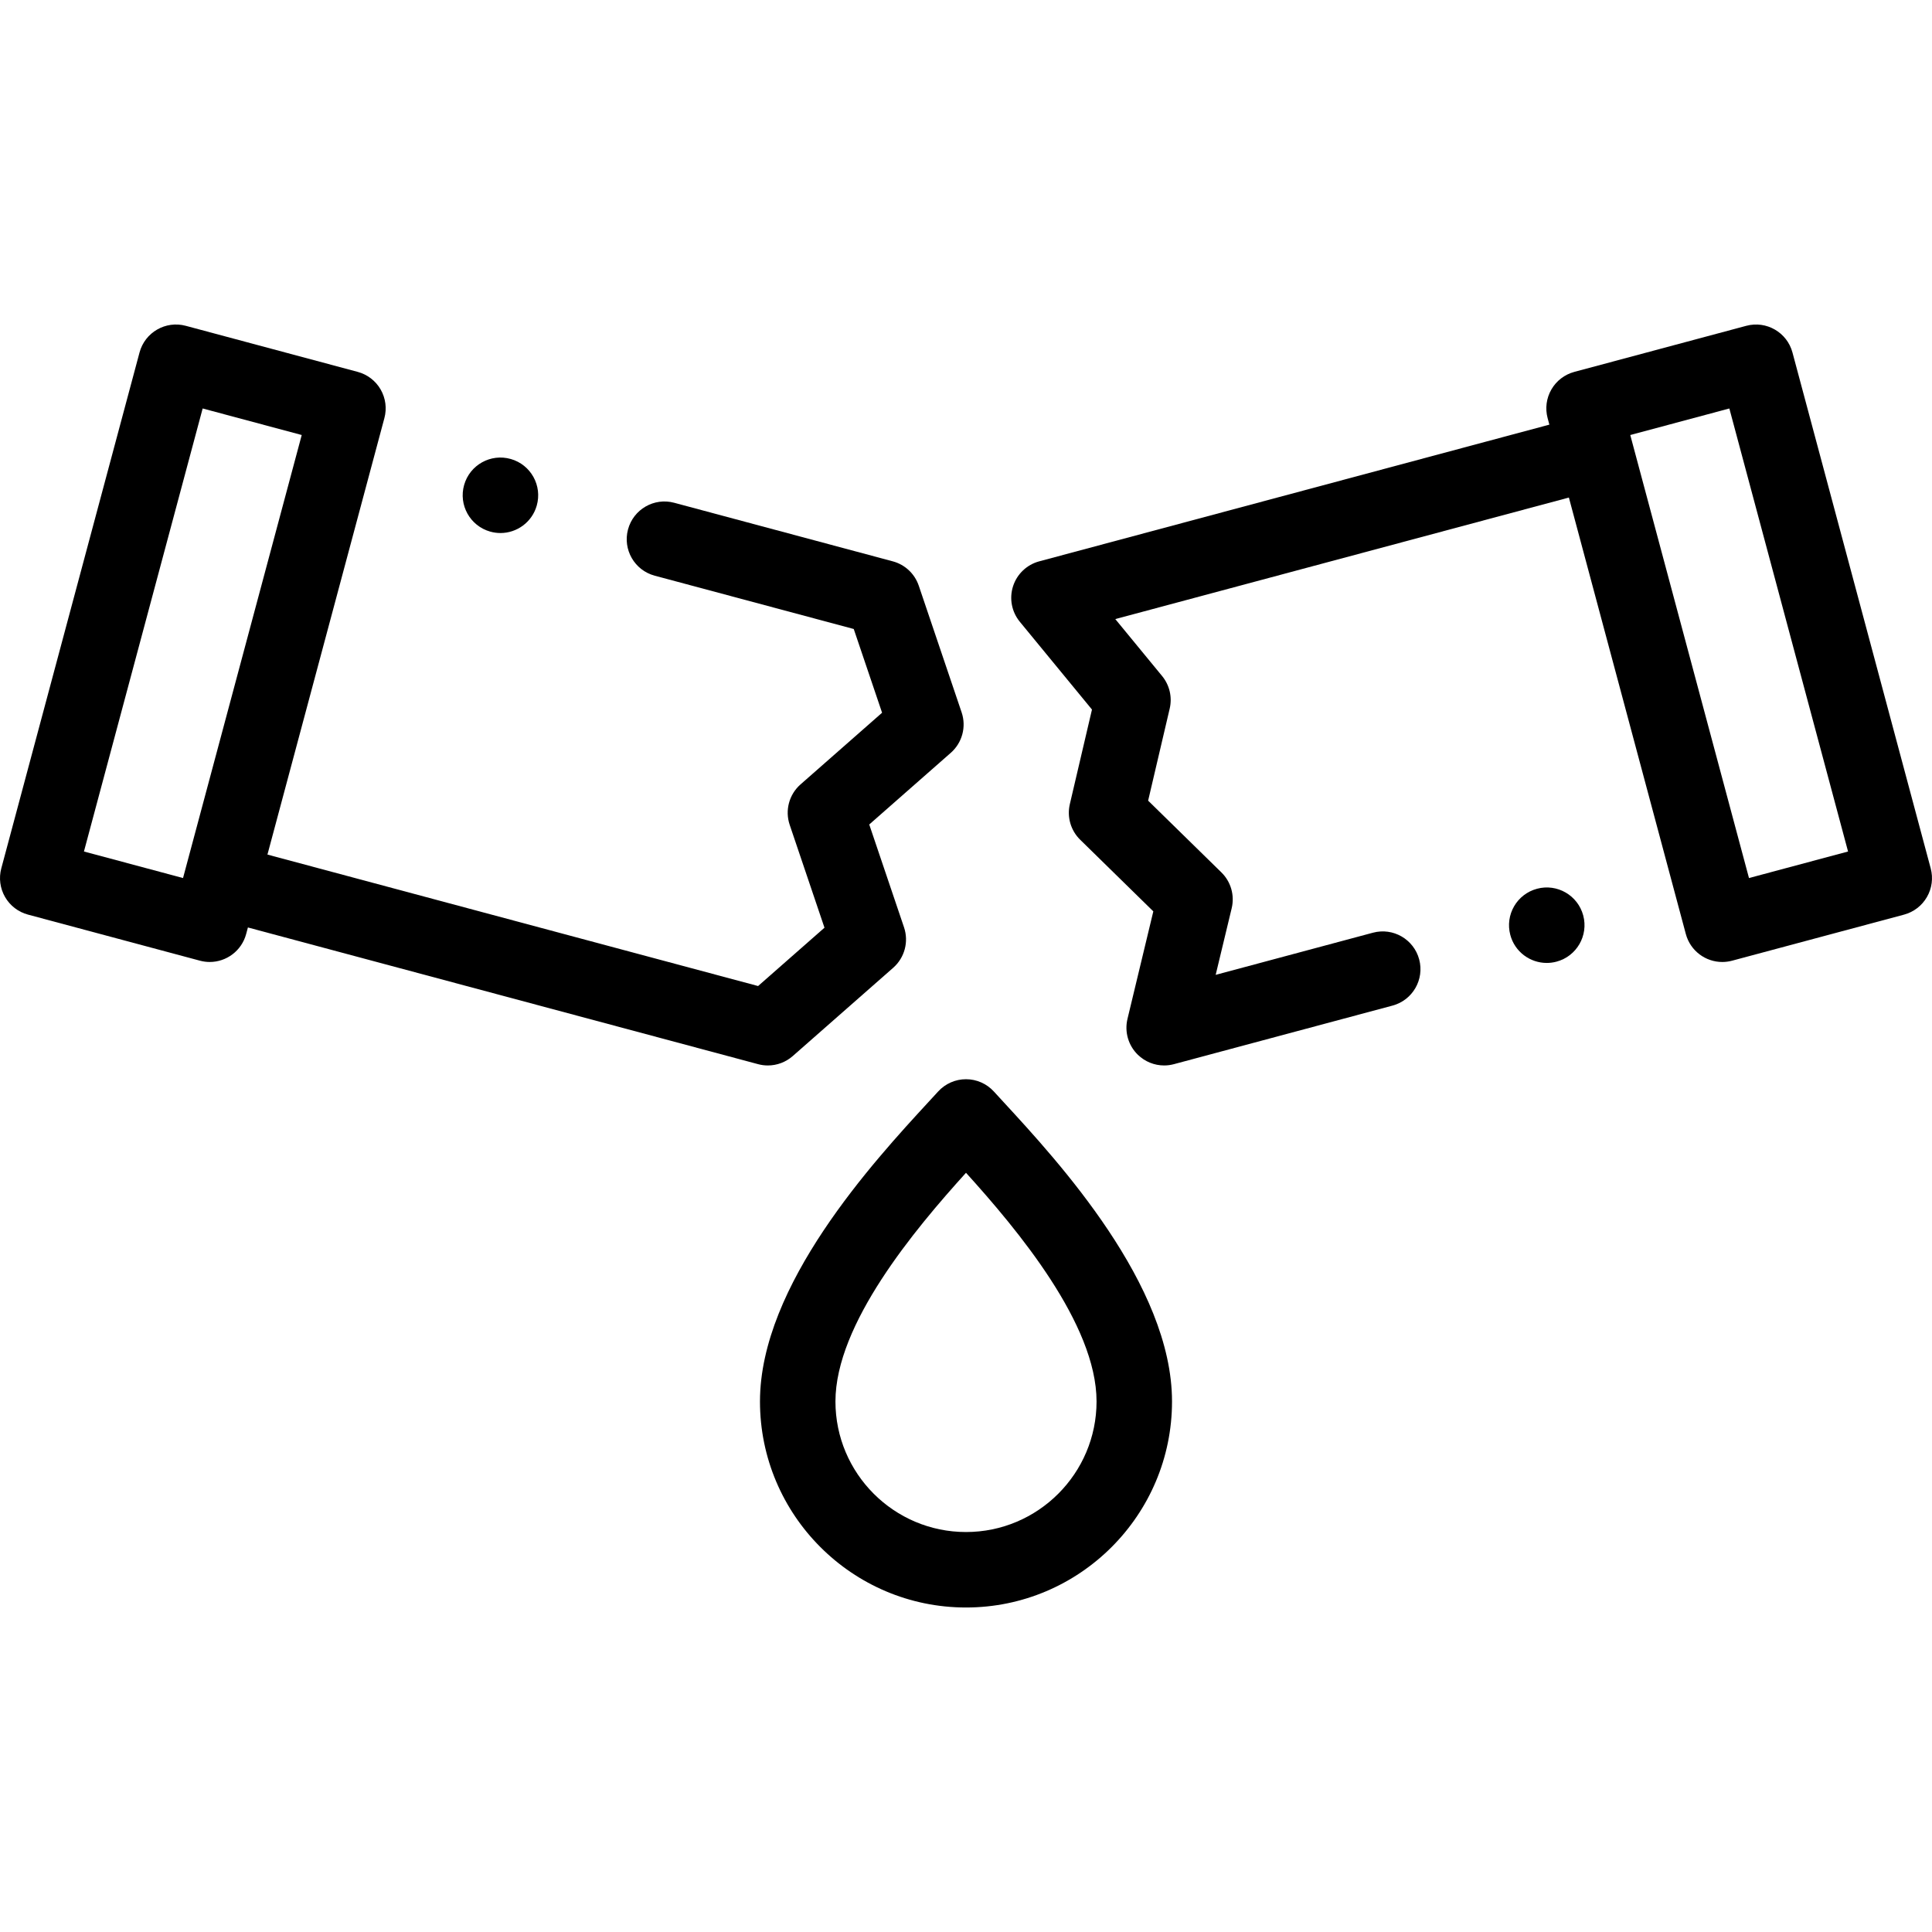
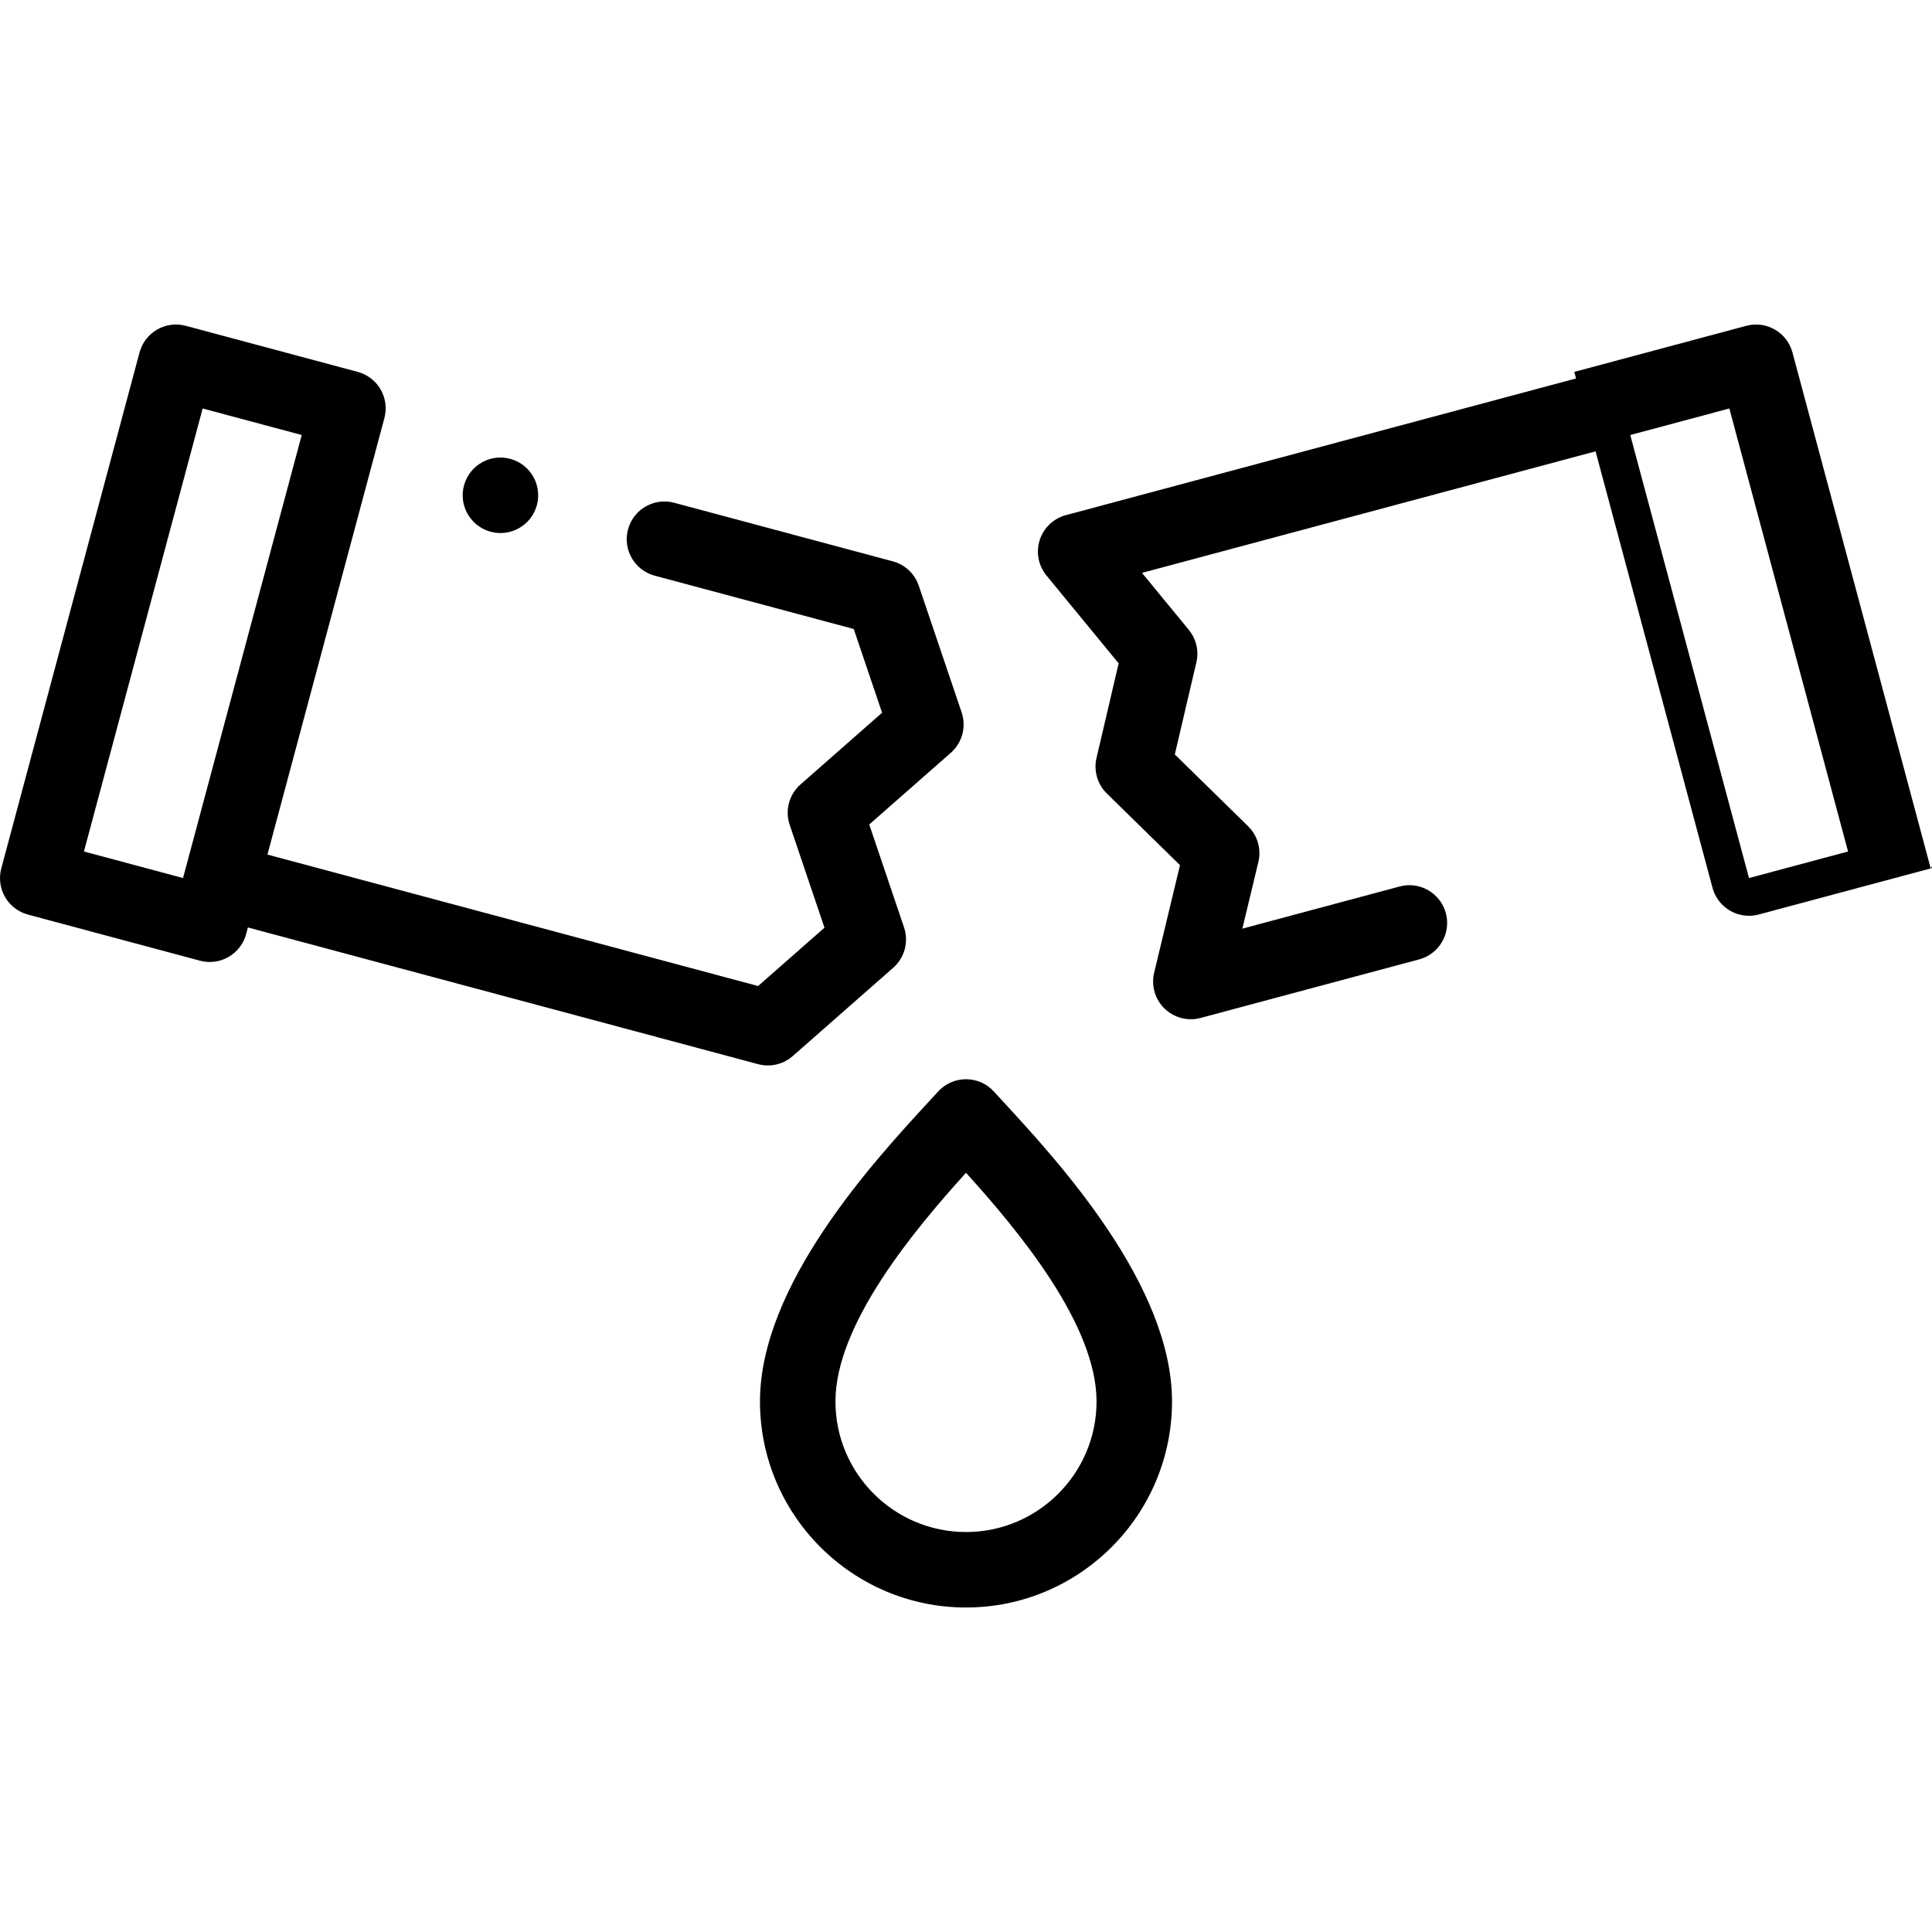
<svg xmlns="http://www.w3.org/2000/svg" height="512pt" viewBox="0 -86 512.001 512" width="512pt">
  <path d="m203.484 196.359c2.402 0 4.754-.867 6.602-2.492l26.621-23.395c3.031-2.664 4.164-6.891 2.871-10.715l-9.219-27.258 21.613-18.996c3.031-2.664 4.164-6.891 2.871-10.715l-11.359-33.57c-1.07-3.168-3.652-5.59-6.883-6.457l-57.926-15.52c-5.336-1.434-10.816 1.734-12.246 7.07-1.43 5.336 1.734 10.82 7.07 12.25l52.754 14.133 7.508 22.188-21.613 18.996c-3.031 2.664-4.164 6.891-2.871 10.715l9.219 27.258-17.594 15.461-130.027-34.84 30.992-115.668c.688-2.562.328-5.293-.996-7.59-1.328-2.297-3.512-3.973-6.074-4.66l-45.574-12.211c-5.332-1.43-10.816 1.734-12.246 7.07l-36.637 136.723c-.688 2.562-.324 5.293 1 7.59 1.324 2.293 3.512 3.973 6.07 4.656l45.574 12.211c.867.234 1.738.344 2.598.344 4.414 0 8.453-2.945 9.652-7.414l.465-1.734 135.199 36.227c.852.23 1.723.344 2.586.344zm-181.238-56.703 31.461-117.406 26.254 7.035-31.457 117.406zm0 0" />
-   <path d="m511.66 144.137-36.637-136.723c-1.43-5.332-6.91-8.5-12.246-7.07l-45.574 12.211c-2.562.688-4.746 2.363-6.07 4.66-1.328 2.297-1.688 5.023-1 7.586l.465 1.734-135.199 36.227c-3.281.879-5.895 3.367-6.934 6.605-1.039 3.238-.363 6.777 1.797 9.406l19.121 23.266-5.867 25.07c-.797 3.406.242 6.98 2.738 9.426l19.387 18.988-6.848 28.496c-.824 3.43.219 7.039 2.742 9.5 1.895 1.844 4.406 2.84 6.98 2.84.863 0 1.73-.113 2.586-.344l57.926-15.52c5.336-1.43 8.5-6.914 7.07-12.25-1.43-5.332-6.914-8.5-12.246-7.07l-41.684 11.172 4.246-17.664c.82-3.422-.215-7.023-2.727-9.484l-19.418-19.016 5.715-24.398c.711-3.035-.035-6.223-2.012-8.629l-12.406-15.094 120.207-32.207 30.992 115.668c1.199 4.469 5.238 7.414 9.656 7.414.855 0 1.727-.109 2.594-.34l45.574-12.211c2.562-.688 4.746-2.363 6.07-4.66 1.328-2.297 1.688-5.027 1-7.59zm-48.16 2.555-30.996-115.668s0 0 0-.004v-.004l-.465-1.73 26.258-7.035 31.457 117.406zm0 0" />
+   <path d="m511.66 144.137-36.637-136.723c-1.43-5.332-6.91-8.5-12.246-7.07l-45.574 12.211l.465 1.734-135.199 36.227c-3.281.879-5.895 3.367-6.934 6.605-1.039 3.238-.363 6.777 1.797 9.406l19.121 23.266-5.867 25.07c-.797 3.406.242 6.98 2.738 9.426l19.387 18.988-6.848 28.496c-.824 3.43.219 7.039 2.742 9.5 1.895 1.844 4.406 2.84 6.98 2.84.863 0 1.73-.113 2.586-.344l57.926-15.52c5.336-1.43 8.5-6.914 7.07-12.25-1.43-5.332-6.914-8.5-12.246-7.07l-41.684 11.172 4.246-17.664c.82-3.422-.215-7.023-2.727-9.484l-19.418-19.016 5.715-24.398c.711-3.035-.035-6.223-2.012-8.629l-12.406-15.094 120.207-32.207 30.992 115.668c1.199 4.469 5.238 7.414 9.656 7.414.855 0 1.727-.109 2.594-.34l45.574-12.211c2.562-.688 4.746-2.363 6.07-4.66 1.328-2.297 1.688-5.027 1-7.59zm-48.16 2.555-30.996-115.668s0 0 0-.004v-.004l-.465-1.73 26.258-7.035 31.457 117.406zm0 0" />
  <path d="m263.387 203.266c-1.895-2.078-4.574-3.262-7.387-3.262-2.809 0-5.492 1.184-7.387 3.262-.781.855-1.641 1.789-2.57 2.793-14.488 15.73-44.641 48.457-44.641 79.344 0 30.105 24.492 54.602 54.598 54.602s54.598-24.496 54.598-54.602c0-30.887-30.148-63.613-44.641-79.34-.926-1.008-1.789-1.941-2.57-2.797zm-7.387 116.738c-19.078 0-34.598-15.523-34.598-34.602 0-20.492 20.961-45.539 34.598-60.602 13.637 15.062 34.598 40.109 34.598 60.602 0 19.078-15.52 34.602-34.598 34.602zm0 0" />
  <path d="m129.879 54.871c.918.262 1.84.387 2.75.387 4.352 0 8.355-2.863 9.609-7.254 1.52-5.312-1.555-10.848-6.867-12.363h-.008c-5.309-1.52-10.84 1.555-12.359 6.867-1.516 5.309 1.562 10.848 6.875 12.363zm0 0" />
-   <path d="m407.336 149.527-.008.004c-5.336 1.422-8.508 6.898-7.082 12.238 1.191 4.473 5.238 7.422 9.656 7.422.855 0 1.723-.109 2.586-.34 5.336-1.422 8.508-6.902 7.086-12.238-1.426-5.336-6.906-8.512-12.238-7.086zm0 0" />
</svg>